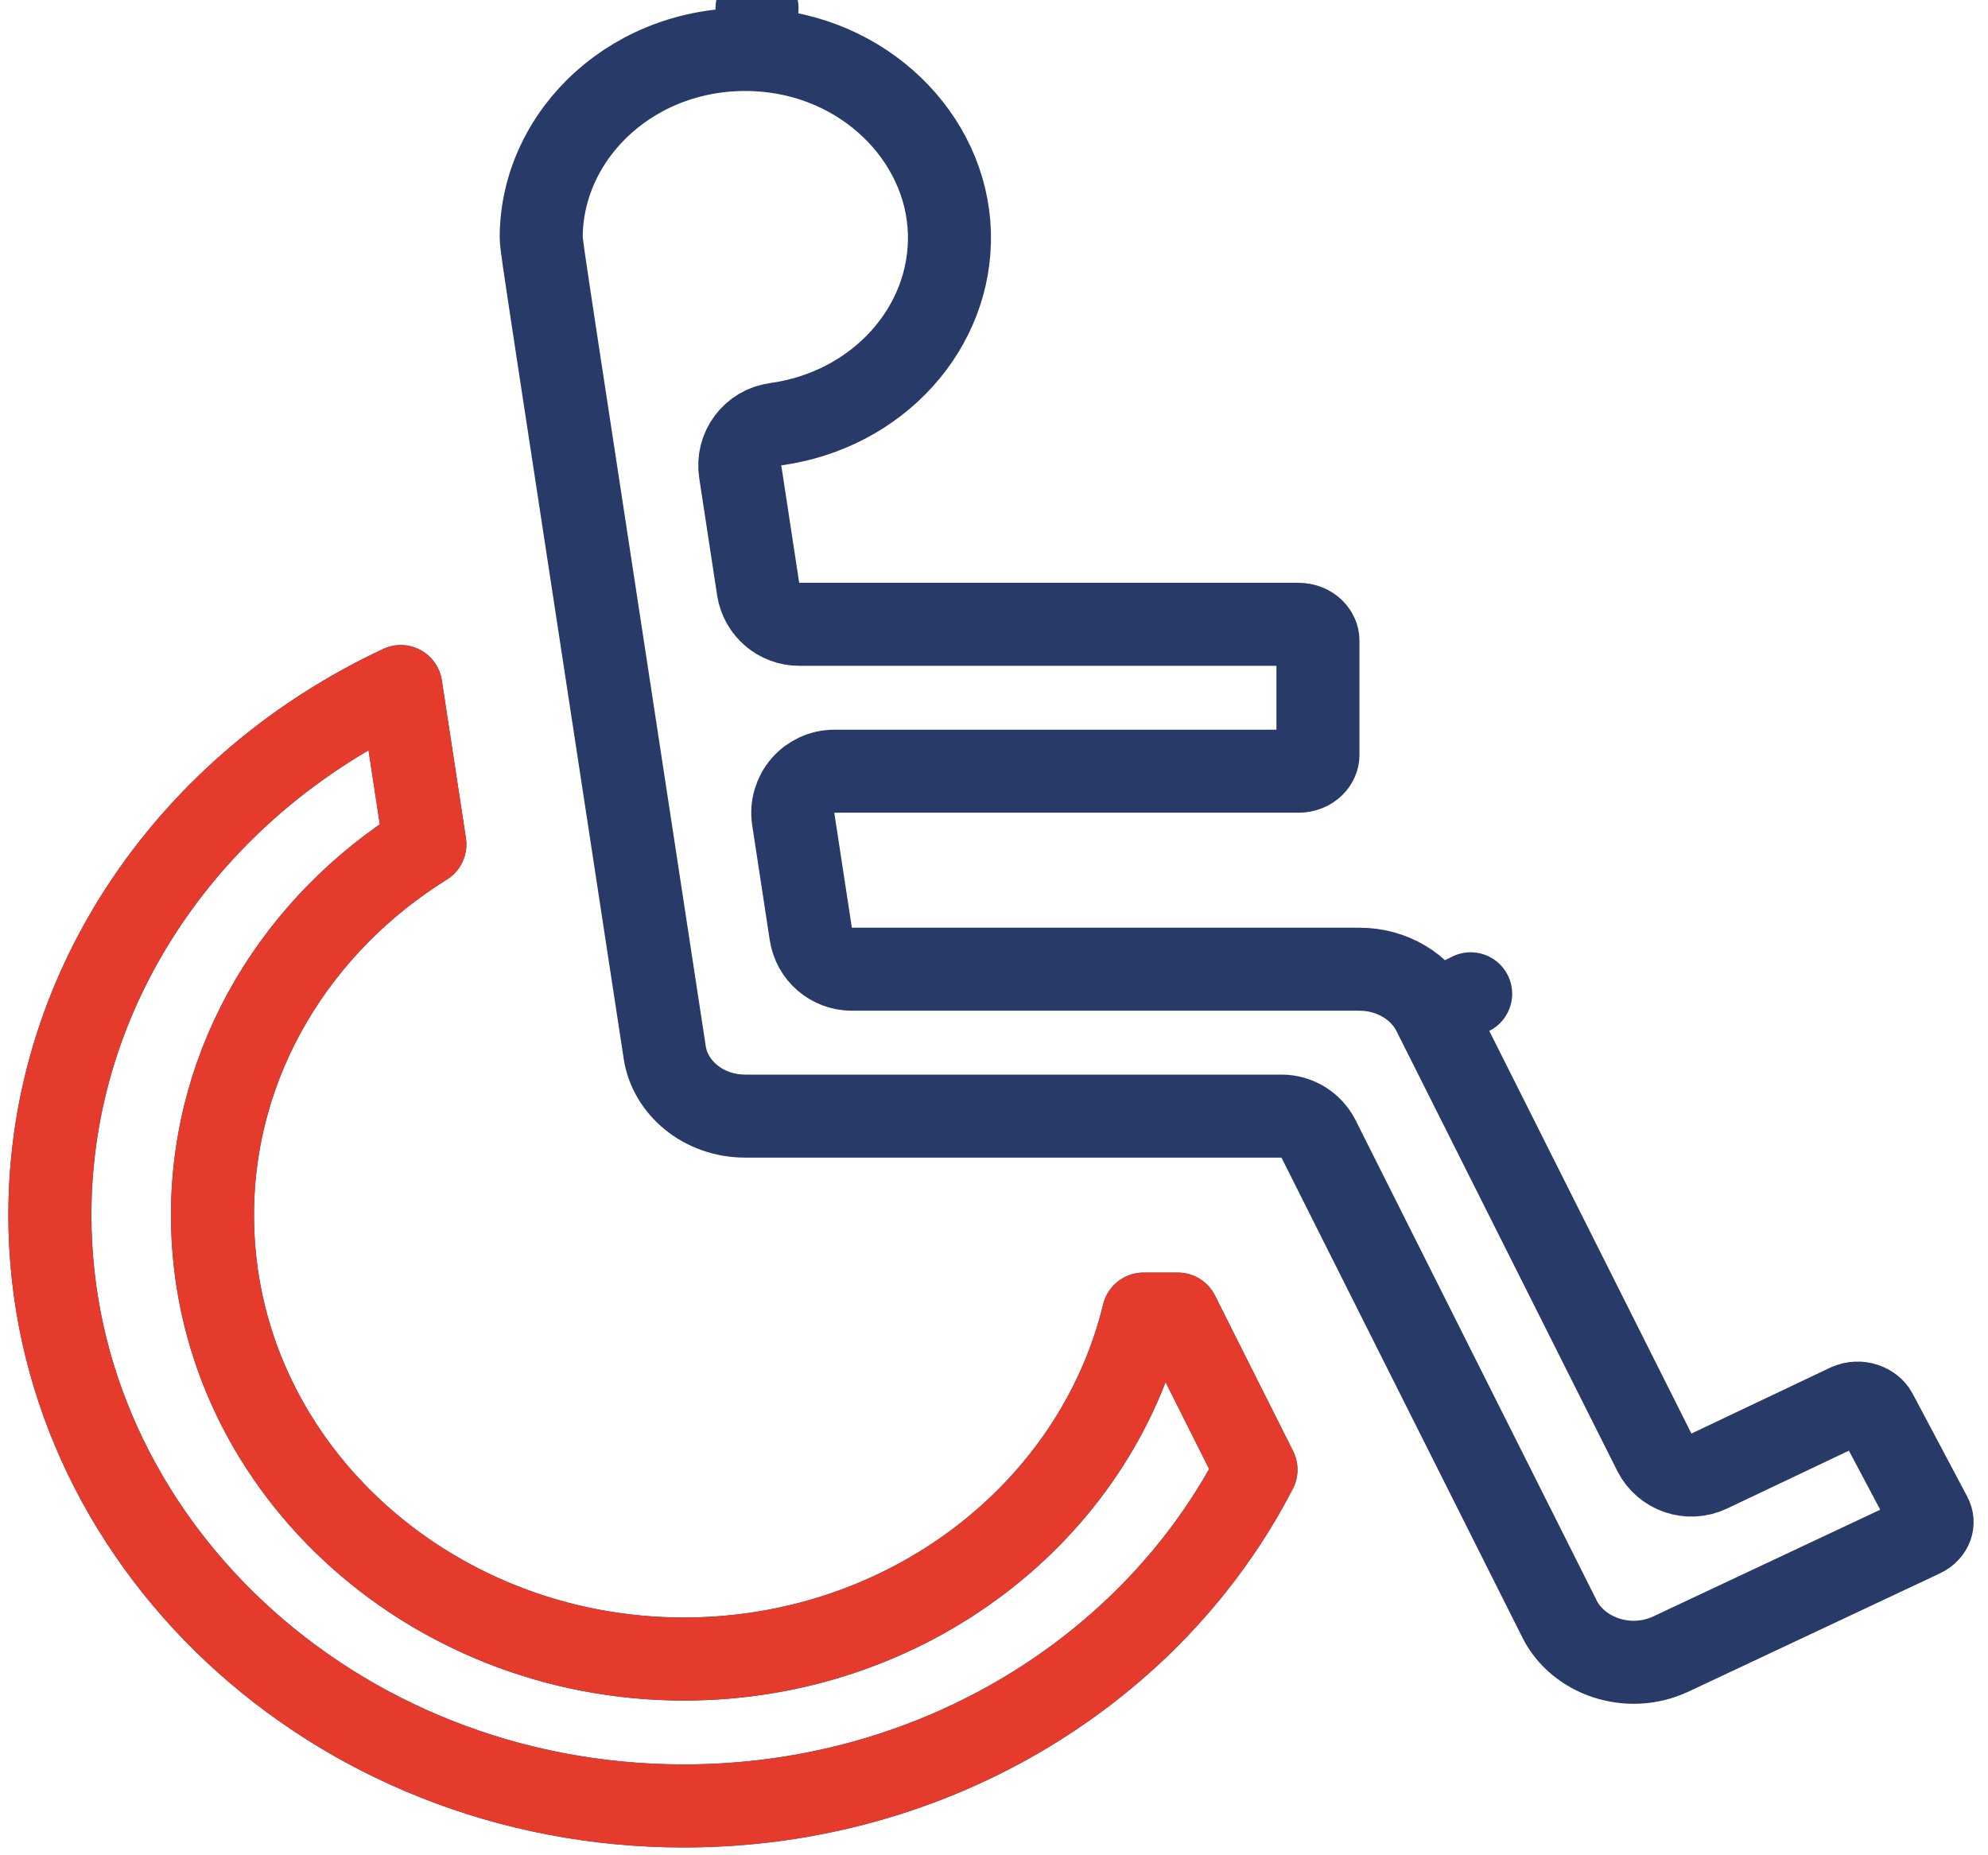
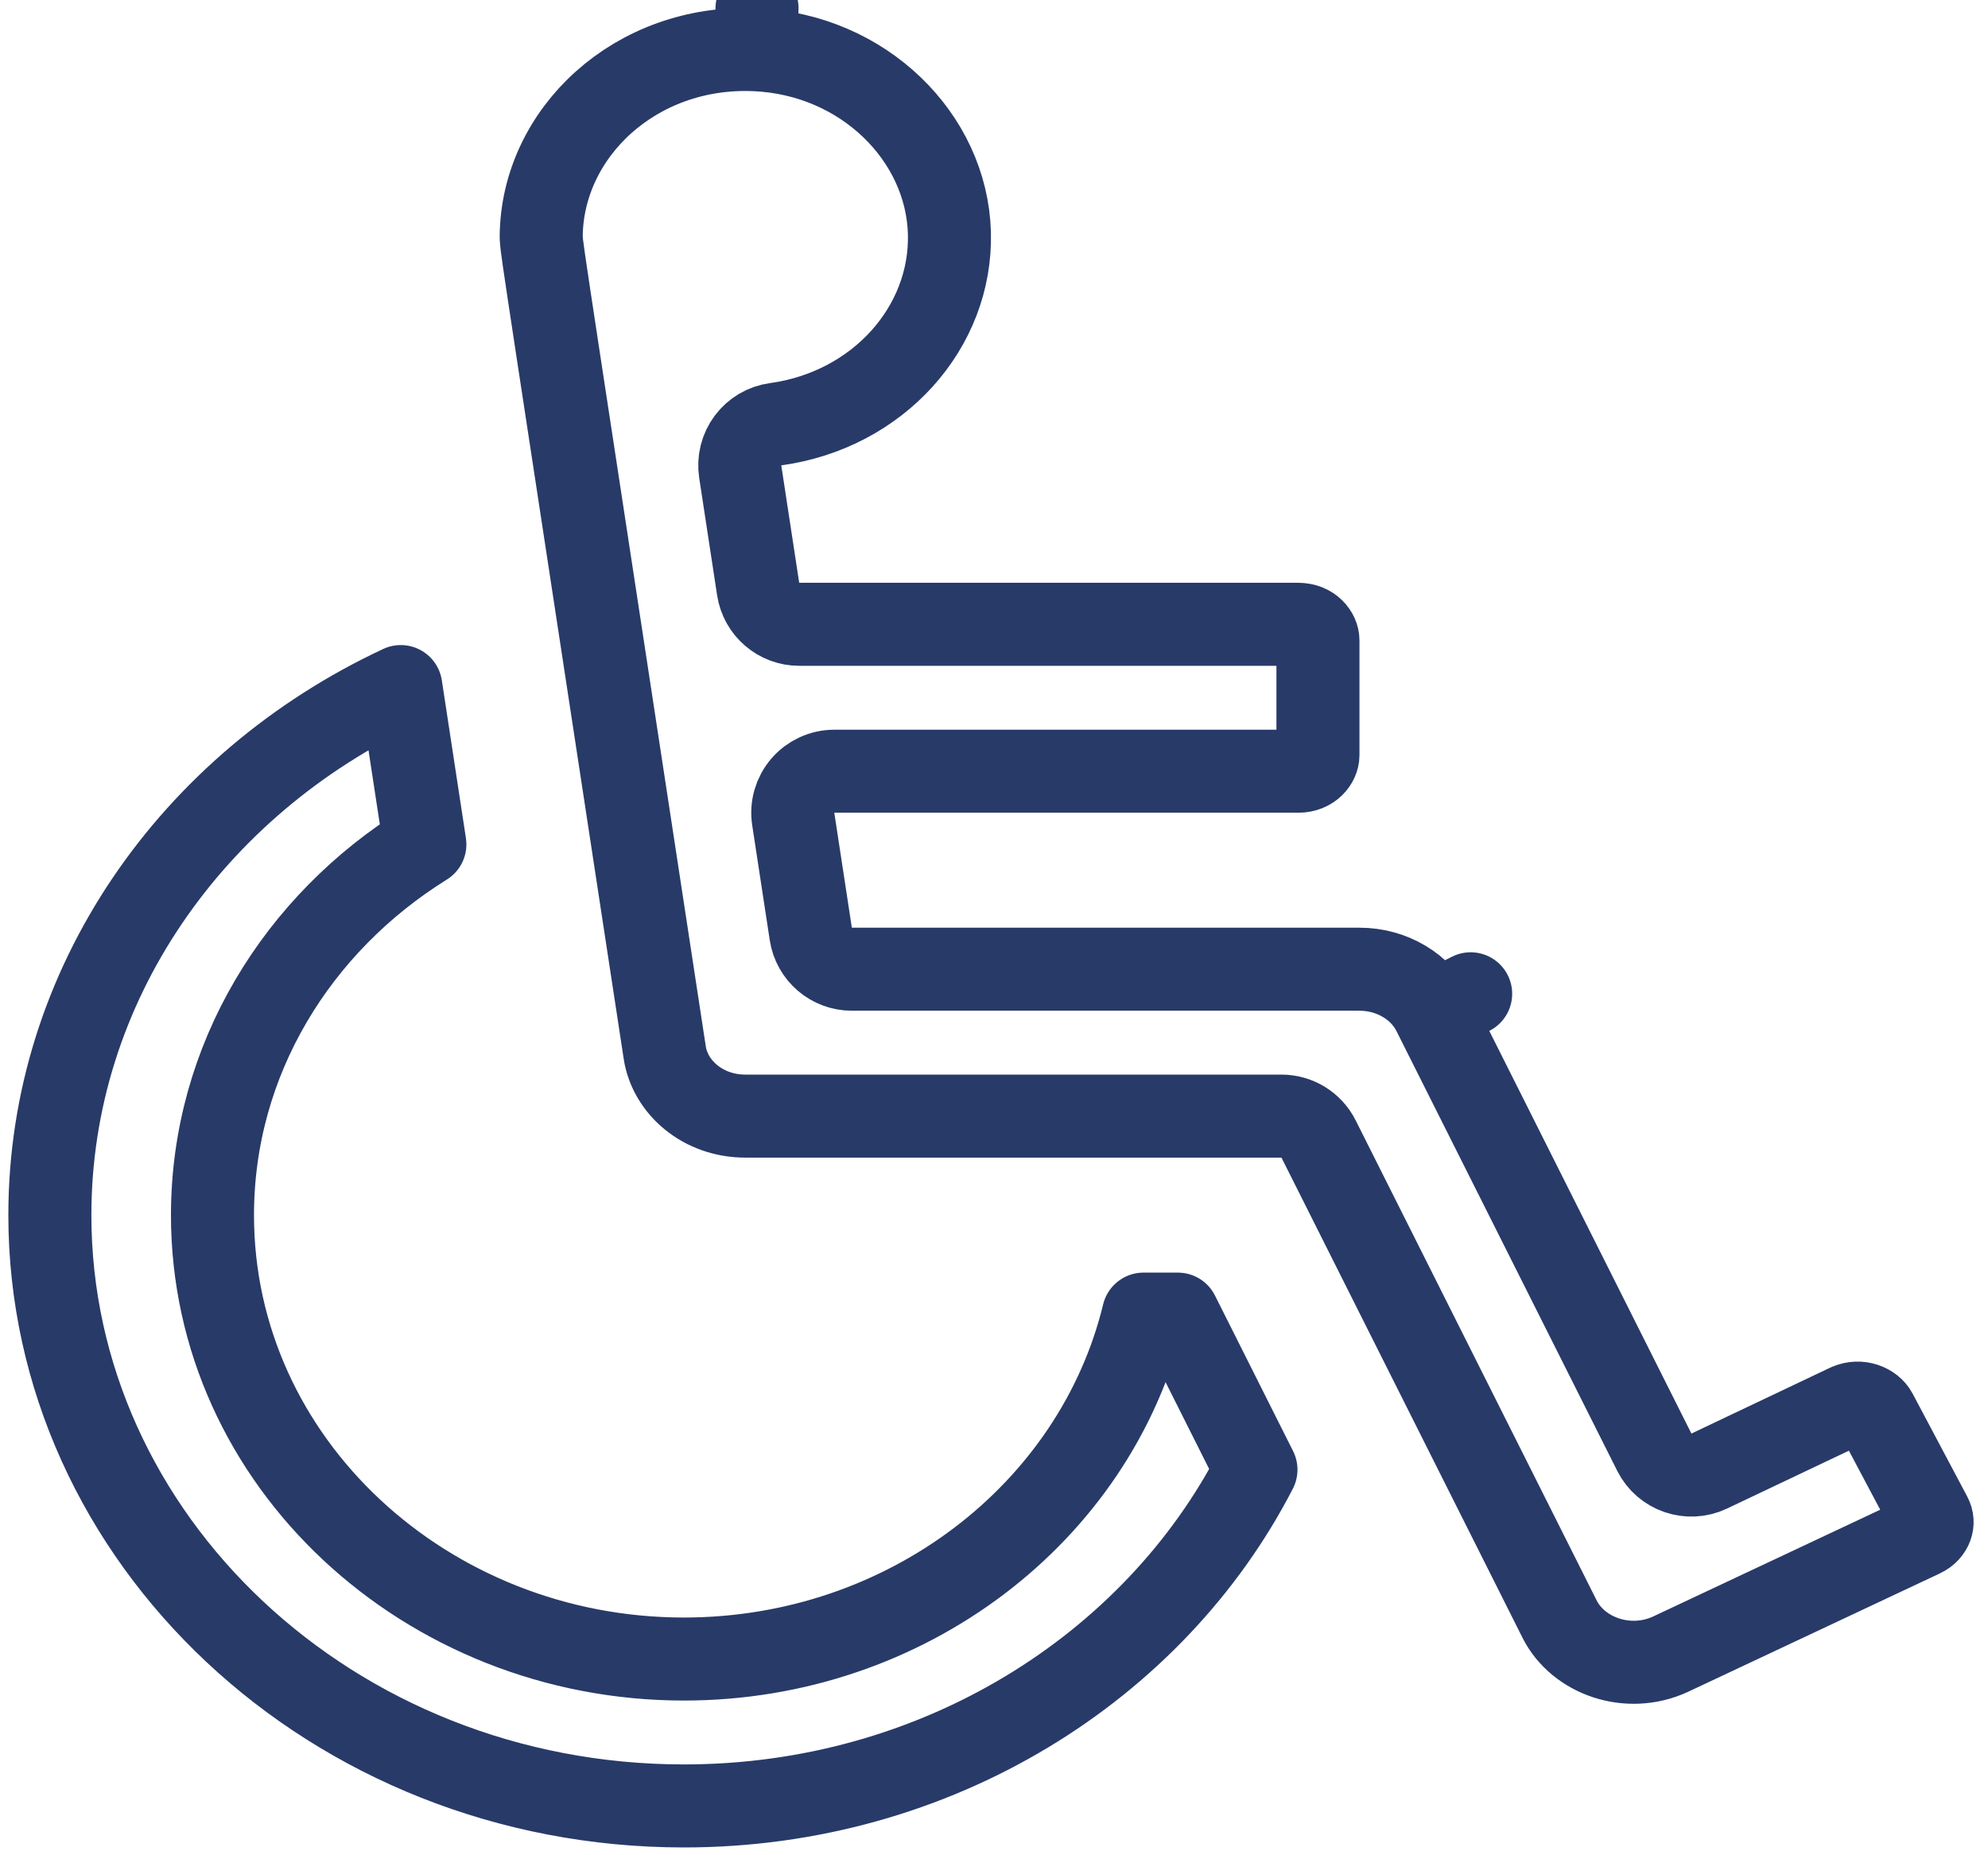
<svg xmlns="http://www.w3.org/2000/svg" width="60" height="56" viewBox="0 0 60 56" fill="none">
  <path d="M58.266 45.759L58.266 45.759C58.322 45.866 58.326 45.973 58.29 46.073C58.253 46.175 58.167 46.288 58.008 46.361L58.003 46.364L50.424 49.928C50.424 49.928 50.423 49.928 50.422 49.929C49.135 50.526 47.628 49.984 47.069 48.87L47.069 48.869L39.796 34.38C39.584 33.957 39.15 33.689 38.676 33.689H22.495C21.207 33.689 20.222 32.812 20.063 31.774C16.429 7.958 16.357 7.582 16.337 7.204C16.336 7.185 16.335 7.166 16.334 7.145C16.355 4.009 19.184 1.343 22.794 1.5L22.848 0.248L22.794 1.5C26.061 1.642 28.572 4.142 28.654 7.028C28.734 9.885 26.497 12.381 23.409 12.805C23.077 12.85 22.777 13.027 22.576 13.296C22.375 13.565 22.291 13.903 22.341 14.235L22.882 17.78C22.976 18.392 23.502 18.844 24.121 18.844H39.177C39.588 18.844 39.777 19.137 39.777 19.326V22.797C39.777 22.986 39.588 23.279 39.177 23.279H25.18C24.815 23.279 24.468 23.438 24.23 23.715C23.991 23.992 23.886 24.36 23.941 24.721L24.471 28.191C24.564 28.803 25.091 29.255 25.71 29.255H41.031C41.513 29.255 41.981 29.384 42.377 29.62C42.774 29.855 43.078 30.184 43.266 30.559L44.386 29.997L43.266 30.559L49.929 43.833C50.234 44.442 50.971 44.695 51.586 44.403L55.768 42.417C55.769 42.417 55.77 42.416 55.772 42.416C56.123 42.255 56.495 42.42 56.617 42.651L58.266 45.759ZM20.641 50.077C27.343 50.077 33.057 45.67 34.512 39.666H35.549L37.906 44.361C34.831 50.333 28.27 54.511 20.641 54.511C10.011 54.511 1.505 46.433 1.505 36.678C1.505 29.744 5.788 23.67 12.096 20.724C12.312 22.143 12.554 23.724 12.823 25.486C8.989 27.869 6.413 31.977 6.413 36.678C6.413 44.144 12.874 50.077 20.641 50.077Z" stroke="#283A68" stroke-width="2.506" stroke-linejoin="round" />
-   <path d="M20.641 50.076C27.343 50.076 33.057 45.67 34.512 39.666H35.549L37.906 44.361C34.831 50.333 28.27 54.511 20.641 54.511C10.011 54.511 1.505 46.433 1.505 36.677C1.505 29.744 5.788 23.67 12.096 20.724C12.312 22.143 12.554 23.724 12.823 25.486C8.989 27.869 6.413 31.976 6.413 36.677C6.413 44.143 12.874 50.076 20.641 50.076Z" stroke="#E53B2C" stroke-width="2.506" stroke-linejoin="round" />
</svg>